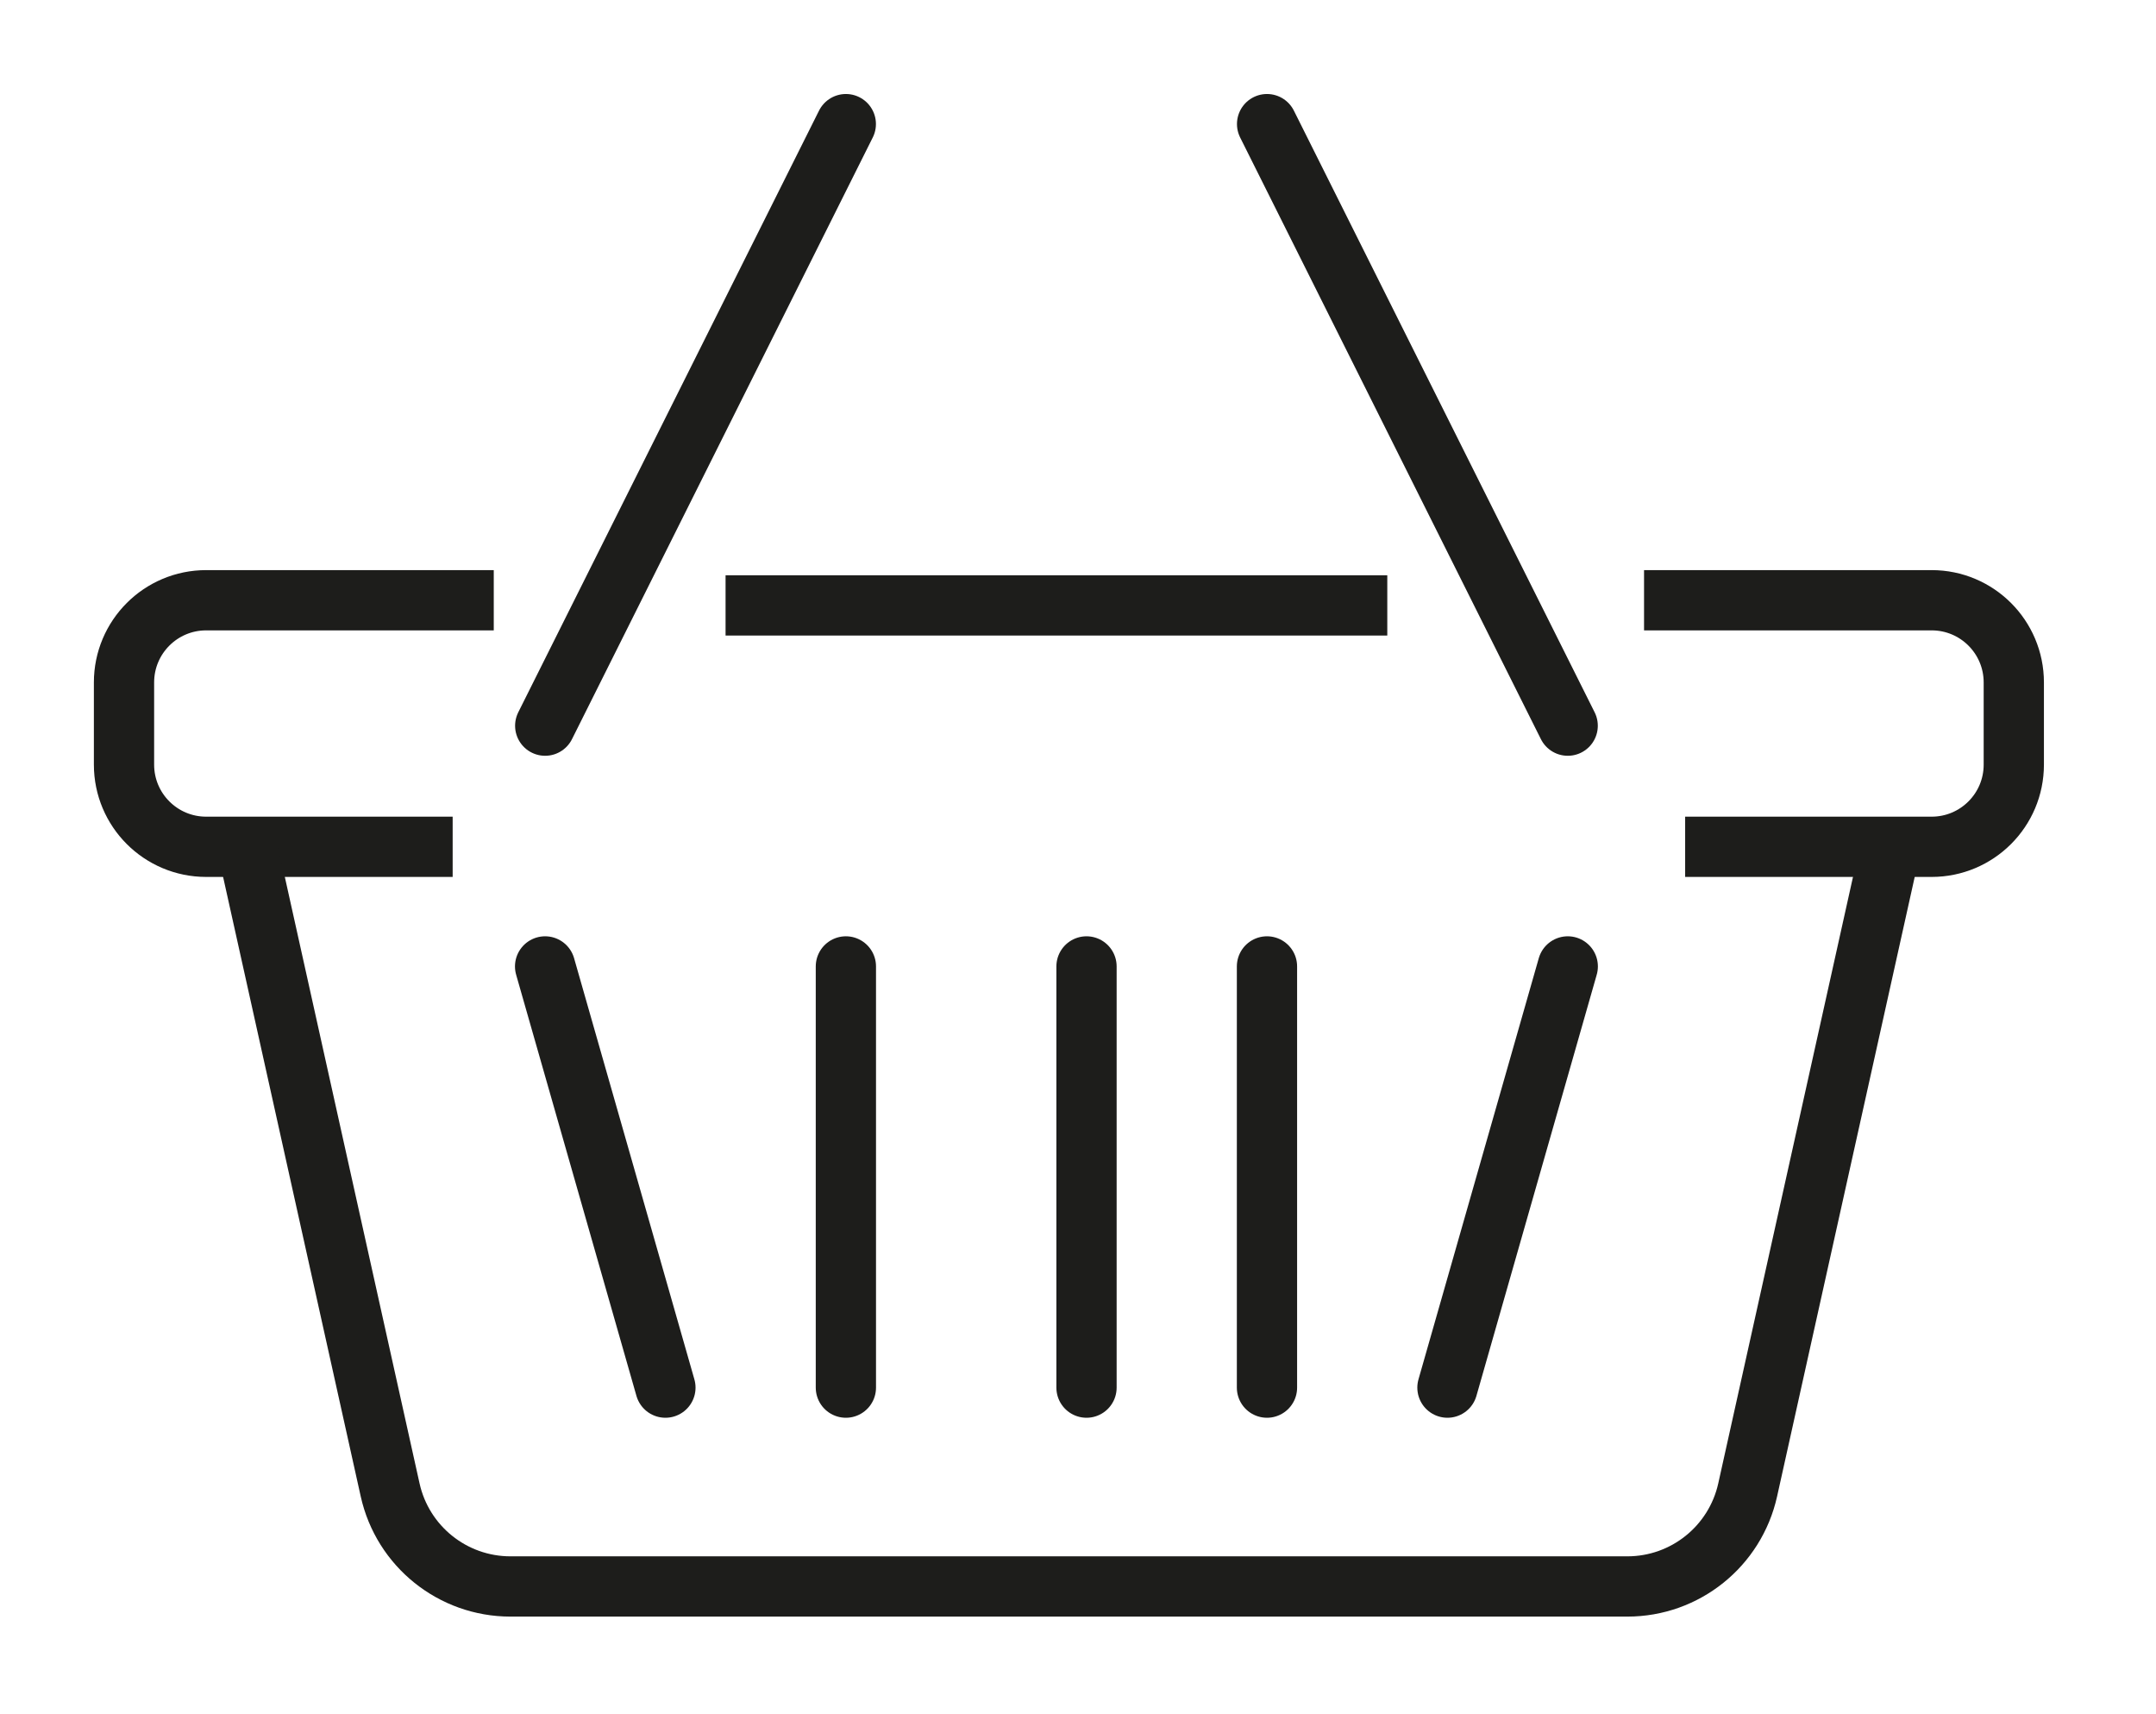
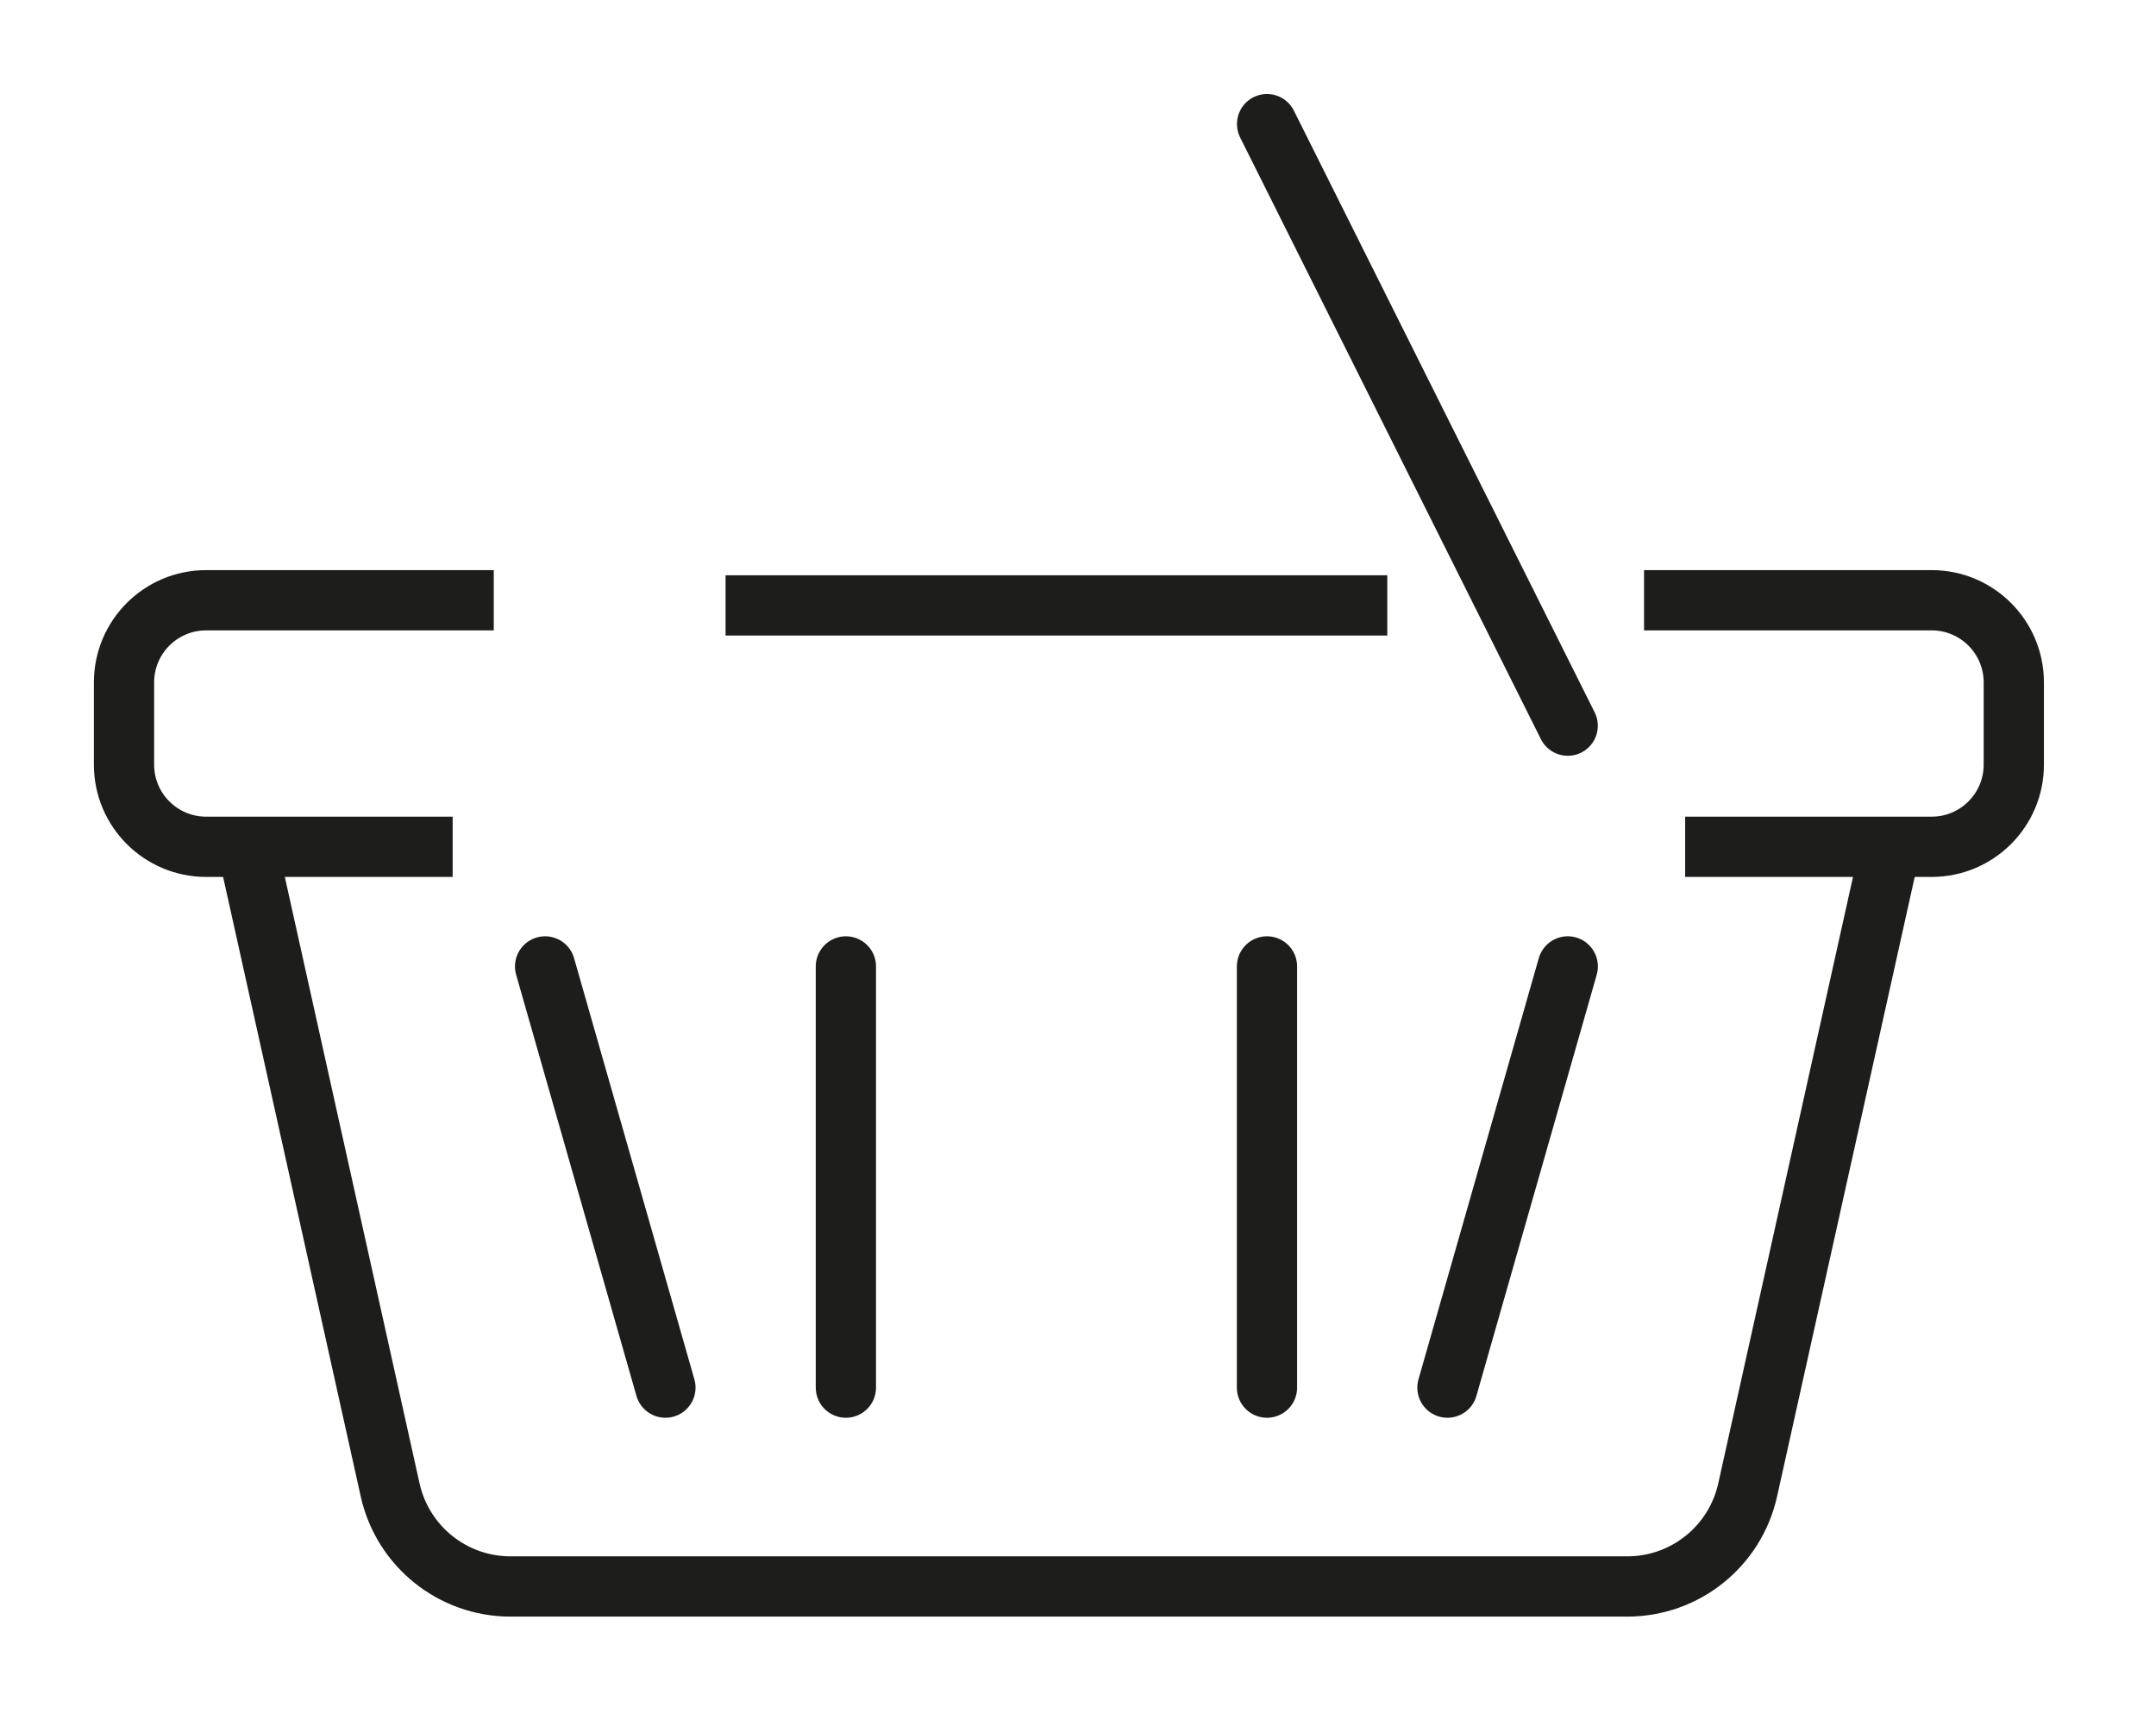
<svg xmlns="http://www.w3.org/2000/svg" width="100%" height="100%" viewBox="0 0 112 89" version="1.1" xml:space="preserve" style="fill-rule:evenodd;clip-rule:evenodd;">
  <path d="M25.65,31.174l-14.939,0c-2.359,0 -4.269,1.91 -4.269,4.269l0,4.268c0,2.358 1.91,4.268 4.269,4.268l12.804,0" style="fill:none;fill-rule:nonzero;stroke:#1d1d1b;stroke-width:3.13px;" />
  <path d="M72.067,31.442l-34.375,0" style="fill:none;fill-rule:nonzero;stroke:#1d1d1b;stroke-width:3.13px;" />
  <path d="M87.54,43.979l12.804,0c2.359,0 4.269,-1.91 4.269,-4.268l-0,-4.268c-0,-2.359 -1.91,-4.269 -4.269,-4.269l-14.939,0" style="fill:none;fill-rule:nonzero;stroke:#1d1d1b;stroke-width:3.13px;" />
  <path d="M98.21,43.979l-7.422,33.401c-0.651,2.928 -3.248,5.014 -6.251,5.014l-58.019,-0c-3.002,-0 -5.6,-2.086 -6.251,-5.014l-7.422,-33.401" style="fill:none;fill-rule:nonzero;stroke:#1d1d1b;stroke-width:3.13px;" />
-   <path d="M56.442,50.192l0,21.875" style="fill:none;fill-rule:nonzero;stroke:#1d1d1b;stroke-width:3.13px;stroke-linecap:round;" />
  <path d="M65.817,50.192l0,21.875" style="fill:none;fill-rule:nonzero;stroke:#1d1d1b;stroke-width:3.13px;stroke-linecap:round;" />
  <path d="M81.442,50.192l-6.25,21.875" style="fill:none;fill-rule:nonzero;stroke:#1d1d1b;stroke-width:3.13px;stroke-linecap:round;" />
  <path d="M43.942,50.192l0,21.875" style="fill:none;fill-rule:nonzero;stroke:#1d1d1b;stroke-width:3.13px;stroke-linecap:round;" />
  <path d="M28.317,50.192l6.25,21.875" style="fill:none;fill-rule:nonzero;stroke:#1d1d1b;stroke-width:3.13px;stroke-linecap:round;" />
-   <path d="M43.943,6.442l-15.625,31.25" style="fill:none;fill-rule:nonzero;stroke:#1d1d1b;stroke-width:3.12px;stroke-linecap:round;" />
  <path d="M65.818,6.442l15.625,31.25" style="fill:none;fill-rule:nonzero;stroke:#1d1d1b;stroke-width:3.12px;stroke-linecap:round;" />
</svg>